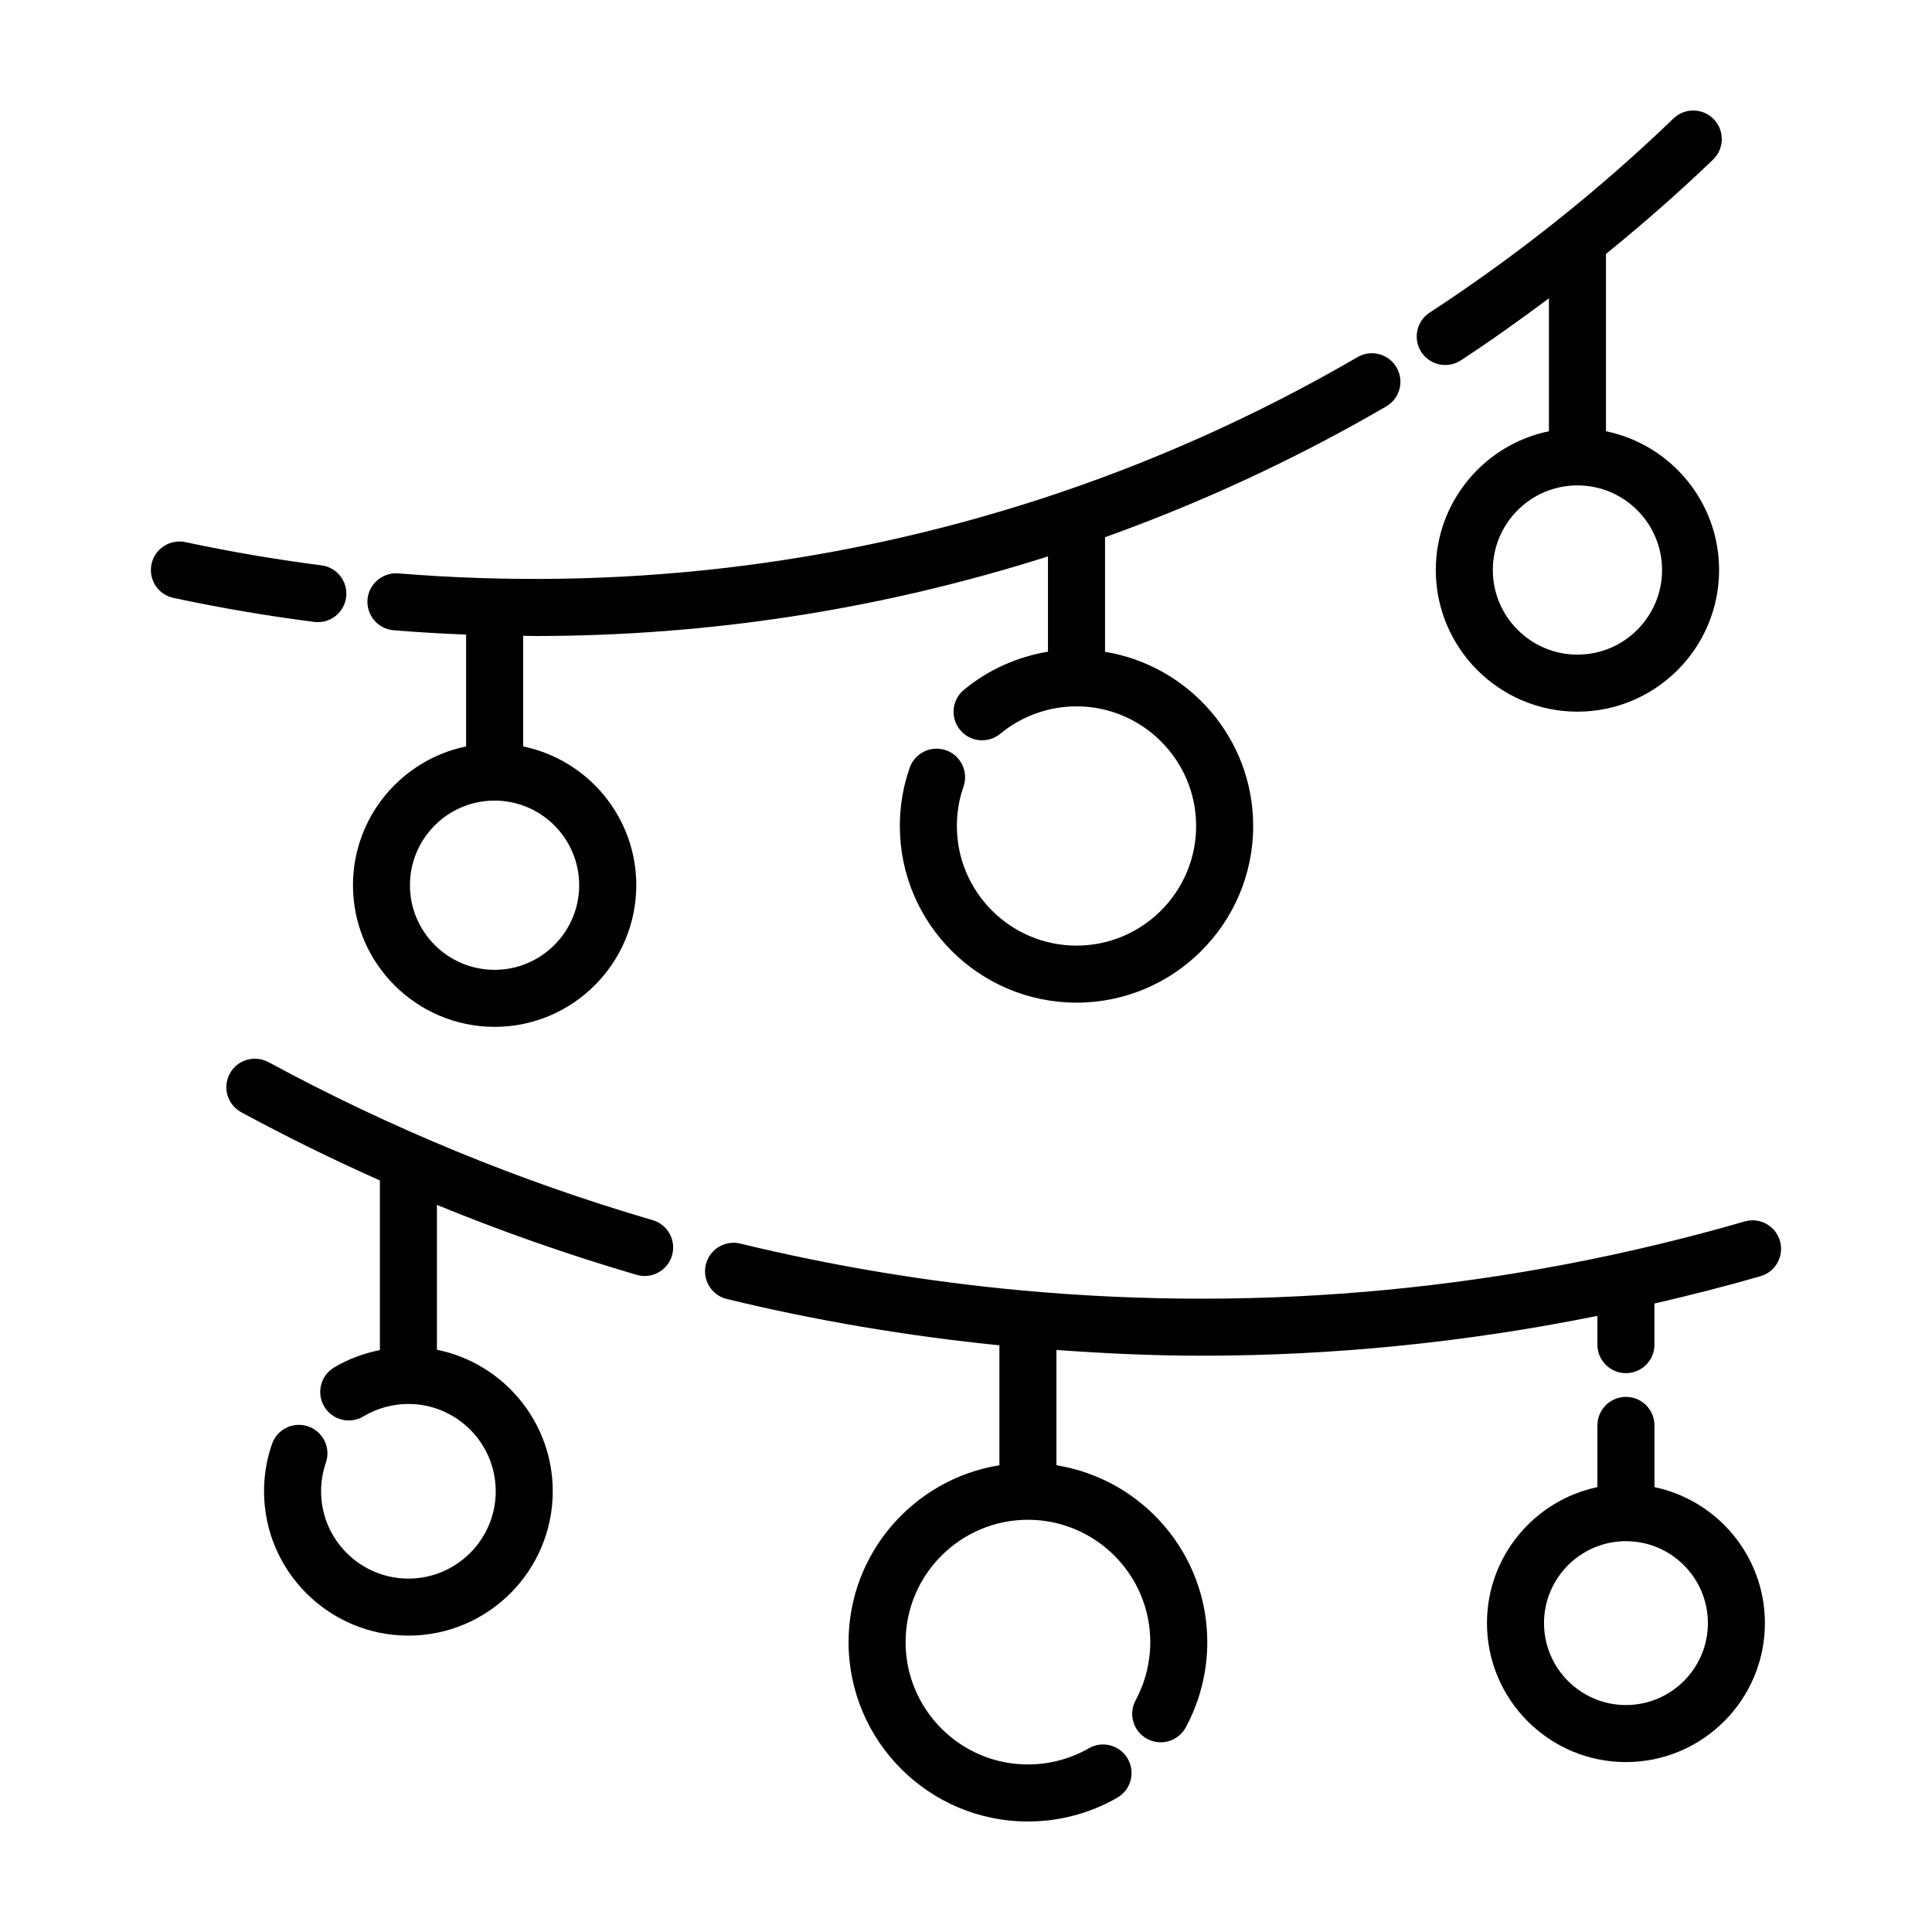
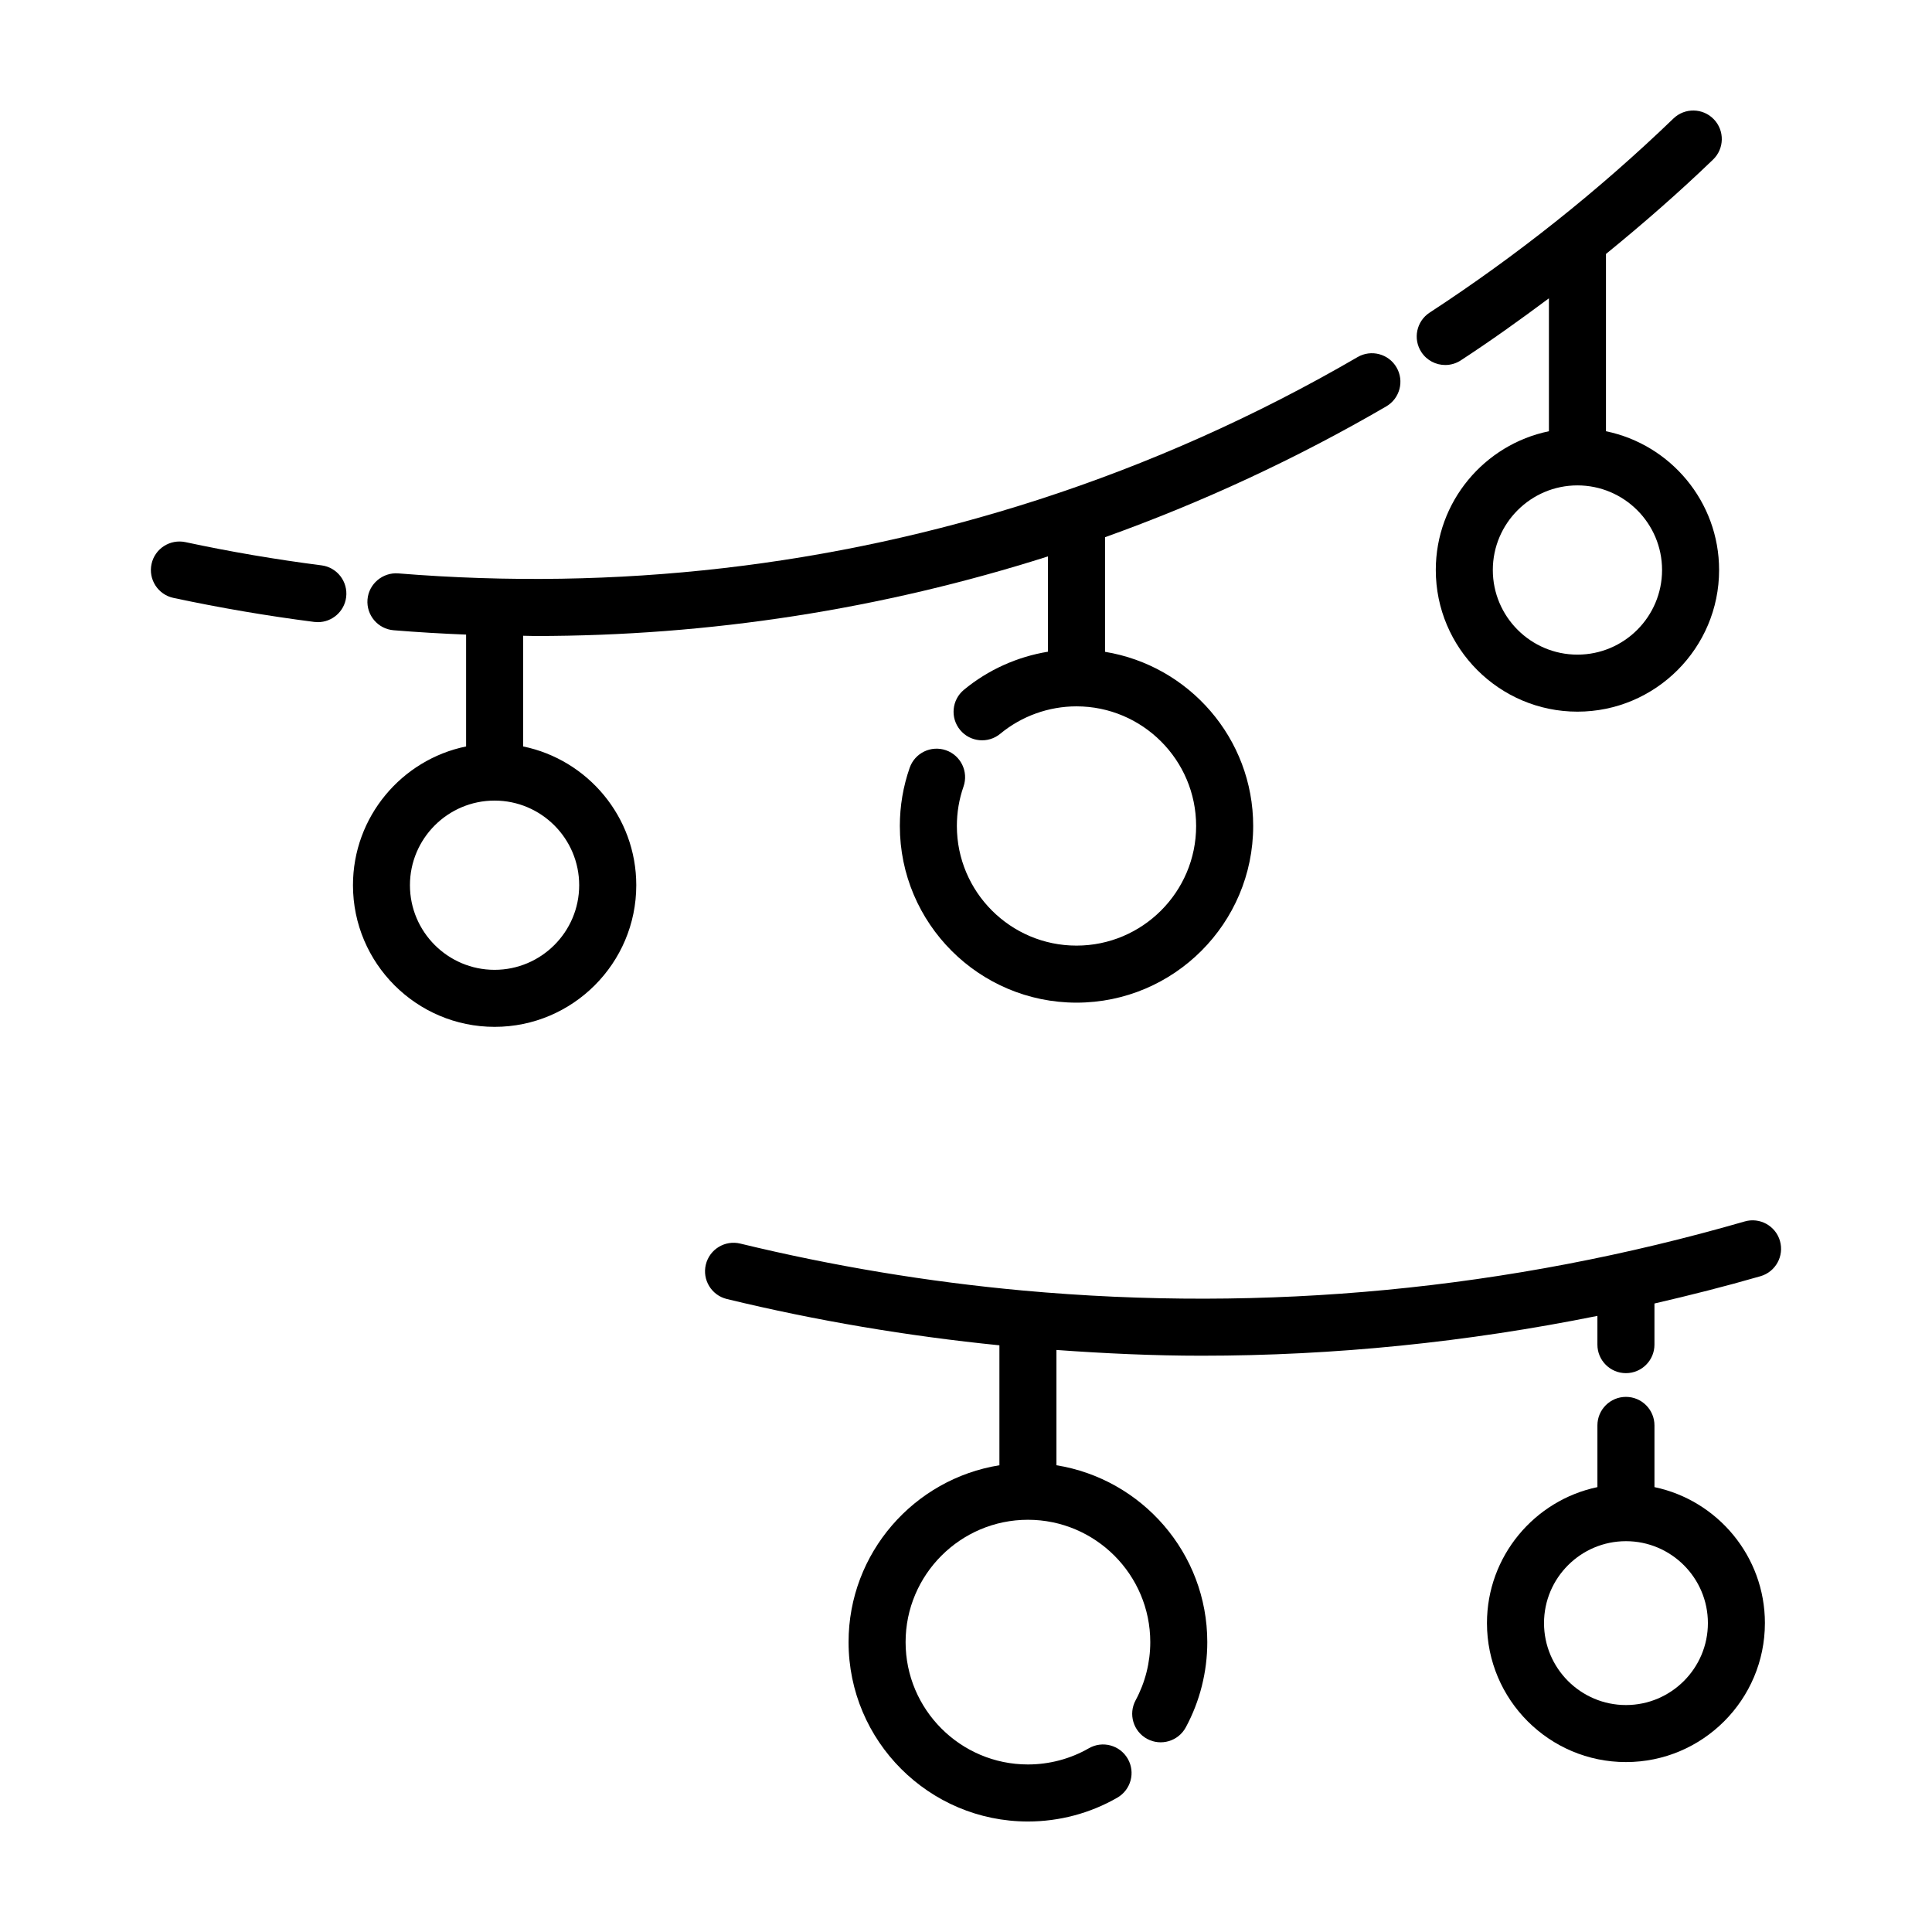
<svg xmlns="http://www.w3.org/2000/svg" fill="#000000" width="800px" height="800px" version="1.1" viewBox="144 144 512 512">
  <g>
    <path d="m611.72 574.14c0-17.715-12.582-32.543-29.27-36.039v-16.355c0-4.176-3.387-7.559-7.559-7.559s-7.559 3.379-7.559 7.559v16.355c-16.691 3.496-29.27 18.324-29.27 36.039 0 20.305 16.52 36.828 36.828 36.828s36.828-16.523 36.828-36.828zm-36.824 21.715c-11.969 0-21.715-9.738-21.715-21.715 0-11.969 9.742-21.711 21.715-21.711 11.969 0 21.715 9.738 21.715 21.711-0.004 11.969-9.742 21.715-21.715 21.715z" />
    <path d="m189.96 302.45c12.273 2.625 24.828 4.769 37.316 6.367 0.324 0.039 0.648 0.059 0.969 0.059 3.742 0 6.996-2.785 7.488-6.602 0.523-4.141-2.402-7.926-6.539-8.453-12.078-1.547-24.215-3.613-36.066-6.156-4.074-0.848-8.098 1.727-8.973 5.809-0.879 4.086 1.723 8.102 5.805 8.977z" />
    <path d="m511.37 251.7c3.606-2.102 4.828-6.727 2.727-10.332-2.102-3.617-6.734-4.828-10.332-2.731-26.777 15.586-55.27 28.312-84.672 37.812-54.602 17.637-111.63 24.203-169.56 19.504-4.086-0.316-7.809 2.762-8.141 6.922-0.336 4.16 2.762 7.809 6.922 8.148 6.414 0.523 12.812 0.902 19.207 1.152v29.641c-17.09 3.508-29.98 18.668-29.98 36.773 0 20.695 16.844 37.539 37.539 37.539 20.695 0 37.539-16.844 37.539-37.539 0-18.113-12.891-33.266-29.98-36.773v-29.332c1.039 0.004 2.086 0.066 3.125 0.066 46.32 0 91.895-7.09 135.96-21.098v25.258c-8.148 1.336-15.871 4.797-22.277 10.098-3.219 2.66-3.668 7.426-1.004 10.641 2.648 3.219 7.426 3.668 10.637 1.008 5.664-4.684 12.836-7.266 20.203-7.266 17.48 0 31.703 14.223 31.703 31.703s-14.223 31.703-31.703 31.703c-17.48 0-31.703-14.223-31.703-31.703 0-3.582 0.59-7.098 1.758-10.438 1.375-3.941-0.707-8.254-4.644-9.629-3.945-1.367-8.246 0.711-9.621 4.644-1.727 4.949-2.606 10.137-2.606 15.422 0 25.82 21.004 46.82 46.82 46.82s46.82-21.004 46.82-46.82c0-23.234-17.035-42.523-39.262-46.152v-30.375c25.785-9.242 50.805-20.855 74.531-34.668zm-213.88 126.89c0 12.367-10.062 22.426-22.426 22.426-12.363 0-22.426-10.062-22.426-22.426s10.062-22.426 22.426-22.426c12.367 0 22.426 10.059 22.426 22.426z" />
    <path d="m597.98 186.29c3.008-2.898 3.094-7.68 0.195-10.688-2.891-3.004-7.68-3.094-10.688-0.203-19.801 19.074-41.539 36.379-64.617 51.445-3.492 2.281-4.481 6.961-2.195 10.461 1.445 2.223 3.871 3.426 6.332 3.426 1.414 0 2.852-0.398 4.125-1.23 7.965-5.199 15.707-10.746 23.348-16.445v35.23c-17.09 3.508-29.98 18.668-29.98 36.773 0 20.695 16.844 37.539 37.539 37.539 20.695 0 37.539-16.844 37.539-37.539 0-18.113-12.891-33.266-29.98-36.773v-46.984c9.797-7.973 19.316-16.281 28.383-25.012zm-13.516 108.77c0 12.367-10.062 22.426-22.426 22.426s-22.426-10.062-22.426-22.426c0-12.363 10.062-22.426 22.426-22.426 12.363 0.004 22.426 10.059 22.426 22.426z" />
    <path d="m615.71 472.86c-1.16-4.012-5.367-6.328-9.355-5.16-62.453 18.047-126.88 24.199-191.39 18.293-25.094-2.297-50.262-6.481-74.785-12.43-4.062-0.984-8.137 1.508-9.129 5.562-0.984 4.055 1.512 8.141 5.562 9.125 23.703 5.754 47.984 9.828 72.242 12.273v31.785c-22.621 3.637-39.977 23.242-39.977 46.875 0 26.215 21.32 47.535 47.535 47.535 8.316 0 16.504-2.18 23.676-6.309 3.617-2.082 4.863-6.699 2.781-10.316-2.082-3.621-6.711-4.863-10.316-2.781-4.887 2.805-10.465 4.289-16.141 4.289-17.875 0-32.422-14.547-32.422-32.422s14.547-32.422 32.422-32.422 32.422 14.547 32.422 32.422c0 5.379-1.344 10.707-3.879 15.402-1.988 3.672-0.621 8.258 3.047 10.242 3.672 1.977 8.258 0.621 10.242-3.055 3.727-6.891 5.699-14.699 5.699-22.586 0-23.629-17.355-43.23-39.977-46.875v-30.551c12.828 0.922 25.648 1.523 38.441 1.523 35.246 0 70.305-3.578 104.92-10.555v7.617c0 4.176 3.387 7.559 7.559 7.559s7.559-3.379 7.559-7.559v-10.898c9.402-2.176 18.773-4.535 28.094-7.231 4.008-1.156 6.32-5.348 5.164-9.355z" />
-     <path d="m316.96 467.35c-35.277-10.309-69.531-24.395-101.82-41.875-3.668-1.98-8.262-0.625-10.242 3.047-1.988 3.672-0.621 8.258 3.047 10.242 11.992 6.488 24.254 12.508 36.727 18.07v44.949c-4.266 0.863-8.395 2.363-12.148 4.621-3.578 2.152-4.727 6.797-2.578 10.375 2.144 3.578 6.797 4.719 10.375 2.578 3.586-2.156 7.703-3.293 11.91-3.293 12.758 0 23.141 10.383 23.141 23.141s-10.383 23.141-23.141 23.141c-12.758 0-23.141-10.383-23.141-23.141 0-2.594 0.43-5.144 1.27-7.578 1.367-3.945-0.734-8.246-4.676-9.613-3.961-1.359-8.254 0.73-9.613 4.676-1.391 4.027-2.098 8.238-2.098 12.508 0 21.094 17.16 38.254 38.254 38.254s38.254-17.16 38.254-38.254c0-18.504-13.211-33.977-30.695-37.5v-38.391c17.312 7.094 34.988 13.297 52.93 18.539 0.711 0.207 1.422 0.309 2.125 0.309 3.269 0 6.281-2.141 7.246-5.441 1.176-3.992-1.121-8.188-5.125-9.363z" />
  </g>
</svg>